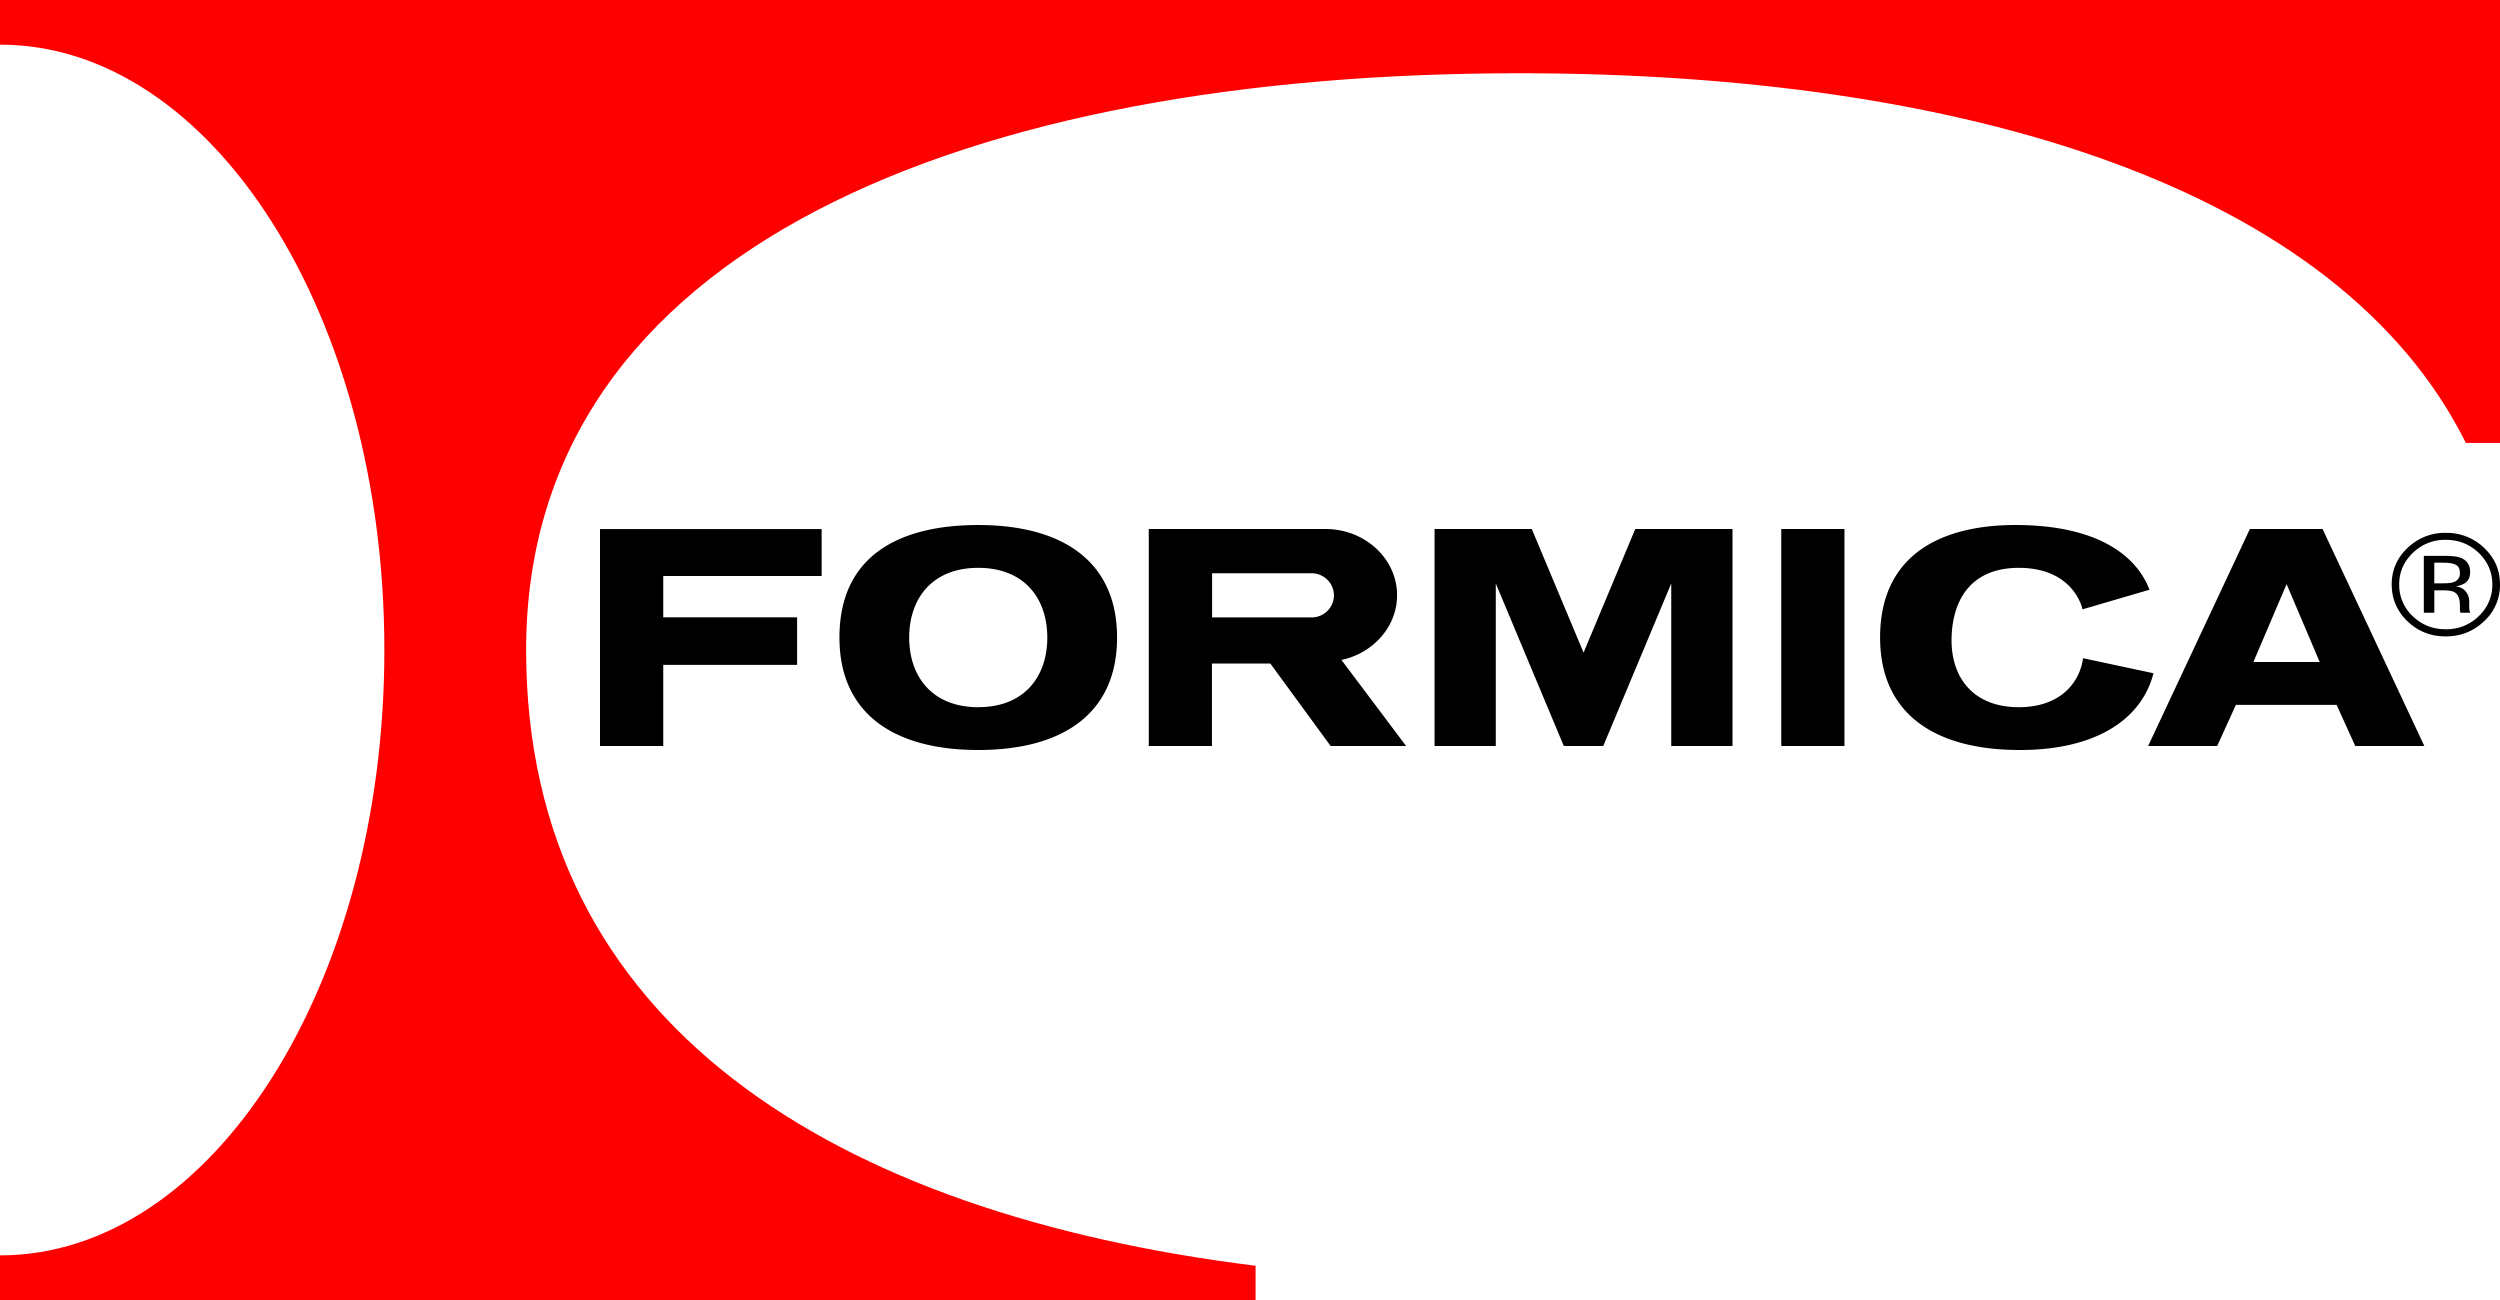
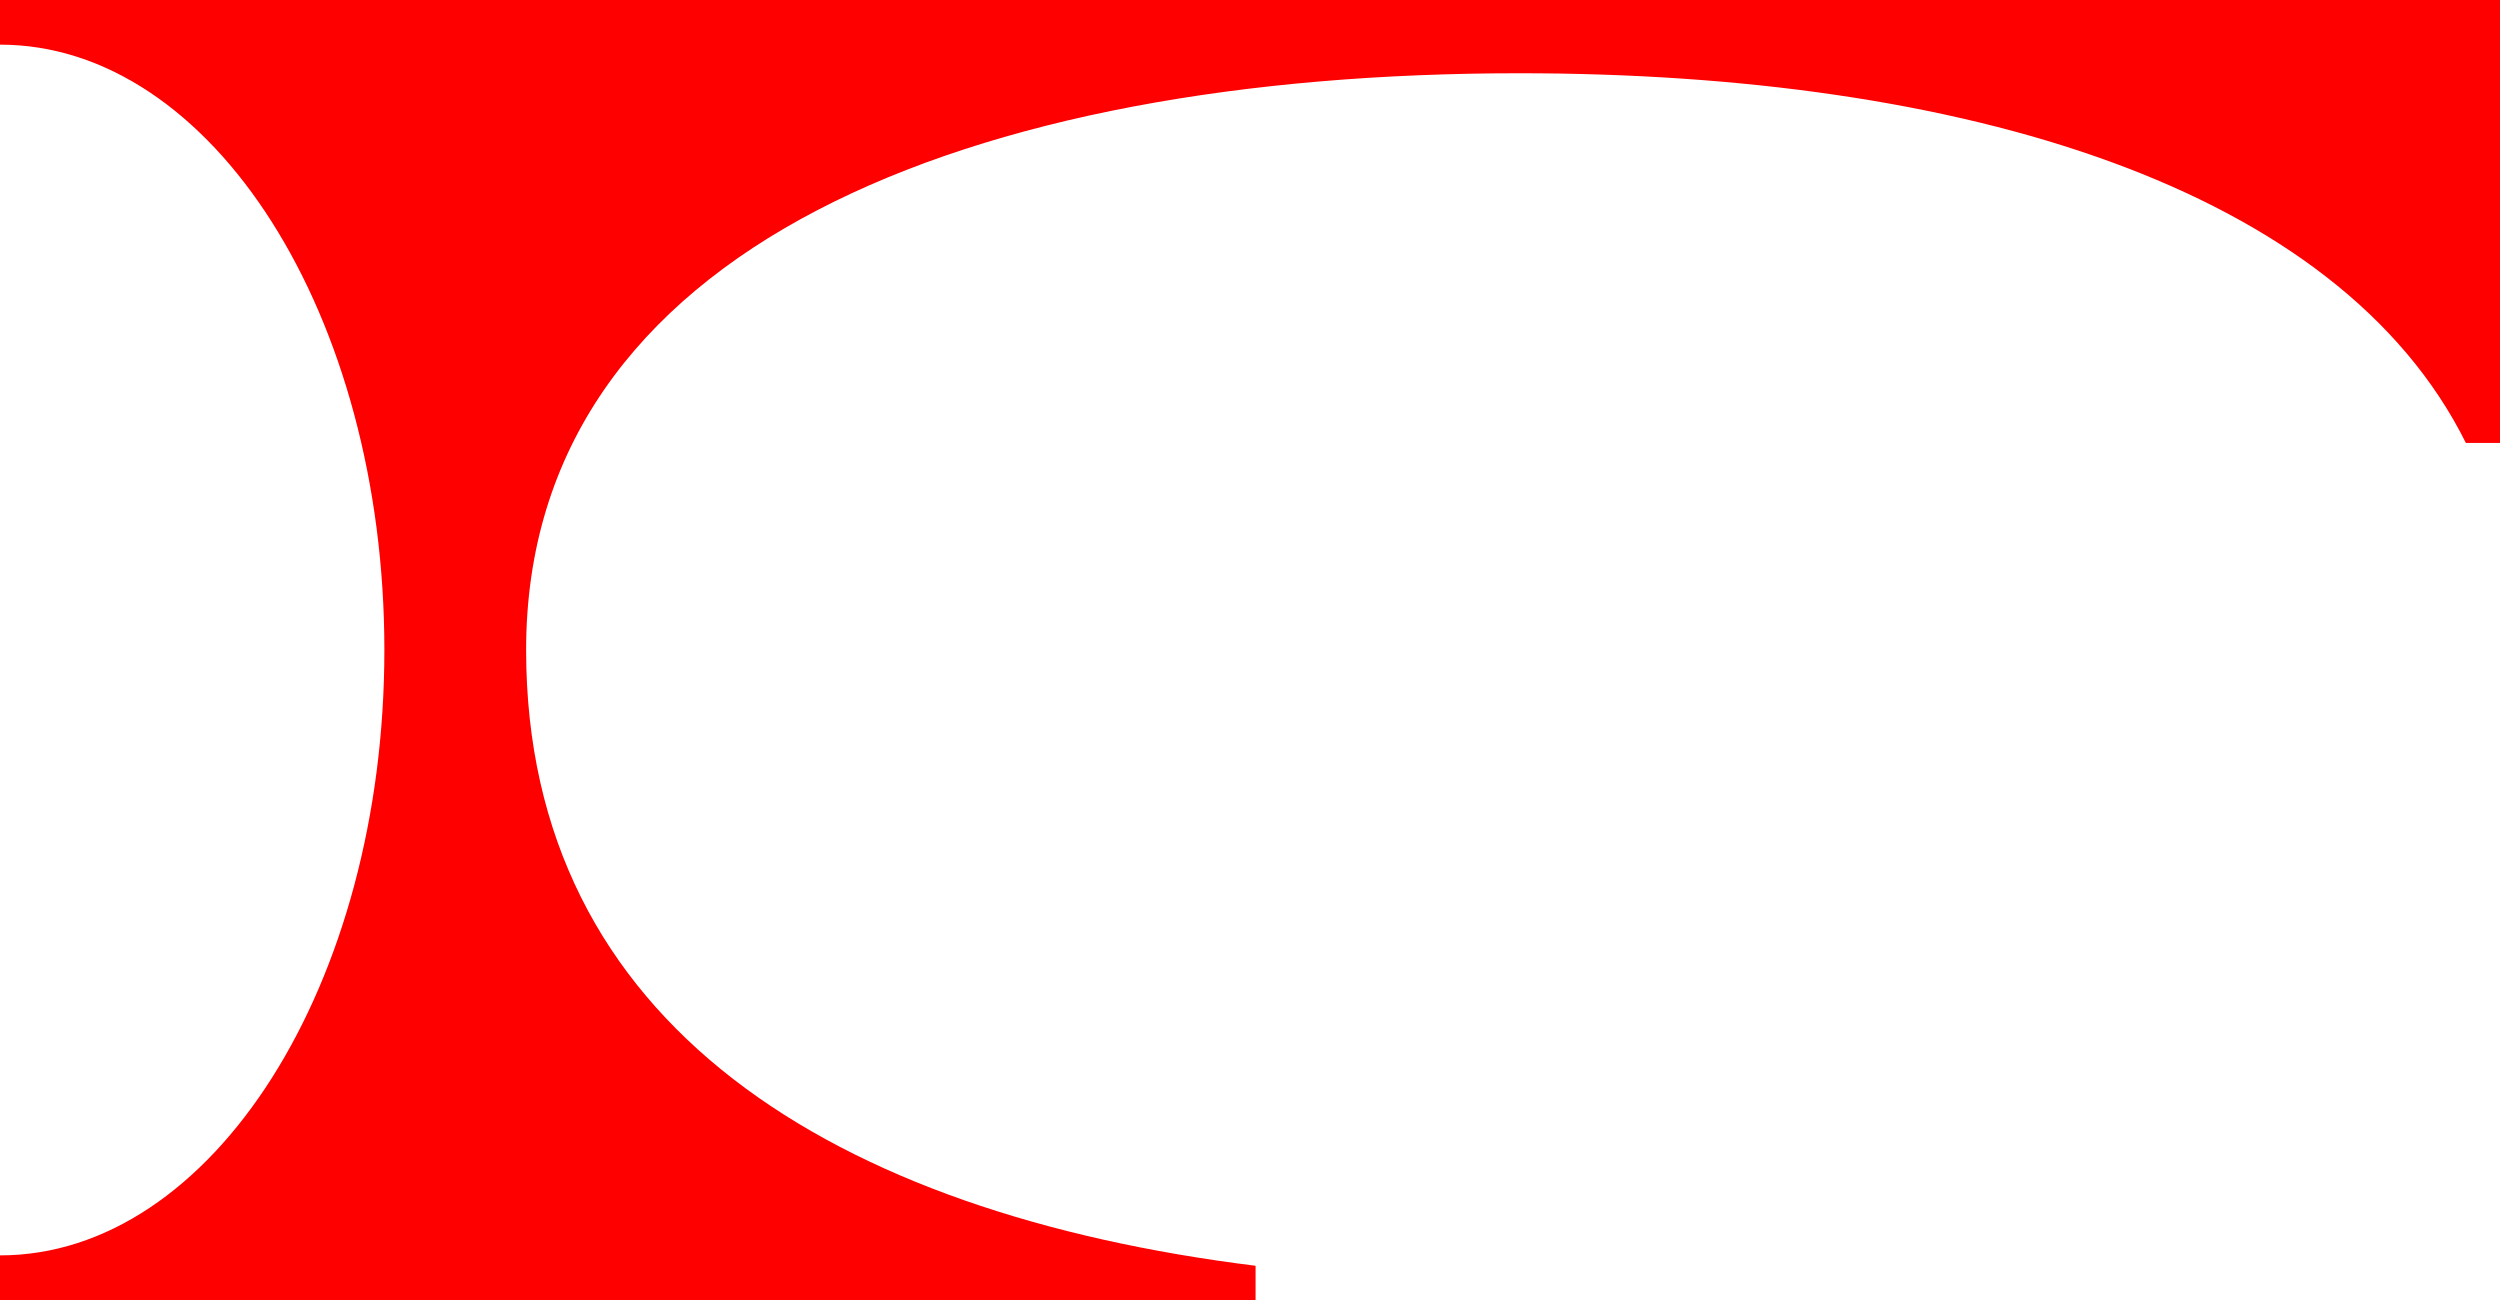
<svg xmlns="http://www.w3.org/2000/svg" width="100" height="52" viewBox="0 0 100 52" version="1.2" baseProfile="tiny-ps">
  <title>Formica Group</title>
  <g fill="none" fill-rule="evenodd">
-     <path d="M98.151 23.282c-.088.033-.222.05-.399.05h-.38v-.824h.361c.232 0 .401.029.504.087.109.056.159.165.159.332a.35.35 0 0 1-.245.355zm.623 1.08c-.005-.06-.005-.116-.005-.17v-.165a.628.628 0 0 0-.129-.354c-.088-.121-.228-.194-.413-.221a.923.923 0 0 0 .347-.112c.154-.096.232-.244.232-.45 0-.282-.123-.475-.369-.573-.14-.056-.354-.083-.65-.083h-.834v2.275h.42v-.896h.33c.225 0 .38.023.47.073.148.082.223.258.223.52v.179l.01.075c0 .01.004.02.004.026.002.006.002.016.007.023h.392l-.012-.03a.33.33 0 0 1-.023-.117zm.376.284a1.83 1.83 0 0 1-1.322.524c-.516 0-.957-.174-1.32-.524a1.705 1.705 0 0 1-.54-1.27c0-.49.18-.91.544-1.259a1.83 1.83 0 0 1 1.316-.524c.518 0 .958.175 1.322.524.36.349.544.768.544 1.26 0 .496-.183.92-.544 1.269zm.216-2.73a2.16 2.16 0 0 0-1.538-.602 2.14 2.14 0 0 0-1.526.603c-.424.404-.634.89-.634 1.46 0 .575.21 1.065.627 1.47.422.405.933.61 1.533.61.602 0 1.116-.205 1.538-.61a1.96 1.96 0 0 0 .634-1.47c0-.57-.21-1.058-.634-1.46zm-9.23 4.565l1.328-3.116 1.325 3.116h-2.654zm-.141-5.32l-4.07 8.68h2.761l.75-1.646h4.029l.746 1.645h2.763l-4.07-8.679h-2.91zM52.46 24.697h-3.976V22.93h3.976c.496 0 .897.399.897.882a.89.89 0 0 1-.897.885zm3.423-.889c0-1.463-1.288-2.648-2.865-2.648h-7.067v8.68h2.527v-3.298h2.336l2.412 3.298h3.018l-2.586-3.442c1.268-.27 2.225-1.328 2.225-2.59zm-16.753 4.48c-1.849 0-2.762-1.231-2.762-2.787 0-1.554.913-2.787 2.762-2.787 1.853 0 2.762 1.233 2.762 2.787 0 1.556-.91 2.786-2.762 2.786zm0-7.287c-3.067 0-5.552 1.159-5.552 4.5 0 3.059 2.198 4.499 5.552 4.499 3.358 0 5.553-1.44 5.553-4.499 0-3.058-2.195-4.5-5.553-4.5zm44.192 5.327c-.12.909-.841 1.957-2.566 1.96-1.852.002-2.735-1.218-2.693-2.787.044-1.557.814-2.788 2.693-2.787 2.226.004 2.544 1.66 2.544 1.66l2.68-.785c-.555-1.44-2.166-2.553-5.224-2.588-3.068-.034-5.552 1.159-5.552 4.5 0 3.059 2.194 4.489 5.552 4.499 2.82.014 4.858-1.05 5.384-3.07l-2.818-.602zm-19.98-.224l-2.07-4.943h-3.89v8.68h2.449v-6.503l2.721 6.502h1.578l2.72-6.502v6.502h2.45v-8.679h-3.89l-2.067 4.943zm7.909 3.736h2.527v-8.679h-2.527v8.68zM24 29.84h2.53v-3.246h5.354v-1.9H26.53V23.04h6.336v-1.878H24v8.68z" fill="#000" />
-     <path d="M0 0v1.786c8.492 0 15.375 10.838 15.375 24.212 0 13.375-6.883 24.217-15.375 24.217V52h50.223v-1.369c-16.82-2.092-29.178-9.62-29.178-24.633 0-16.137 17.79-23.068 39.727-23.068 17.732 0 32.754 4.529 37.863 14.787H100V0H0z" fill="#F00" />
+     <path d="M0 0v1.786c8.492 0 15.375 10.838 15.375 24.212 0 13.375-6.883 24.217-15.375 24.217V52h50.223v-1.369c-16.82-2.092-29.178-9.62-29.178-24.633 0-16.137 17.79-23.068 39.727-23.068 17.732 0 32.754 4.529 37.863 14.787H100V0z" fill="#F00" />
  </g>
</svg>